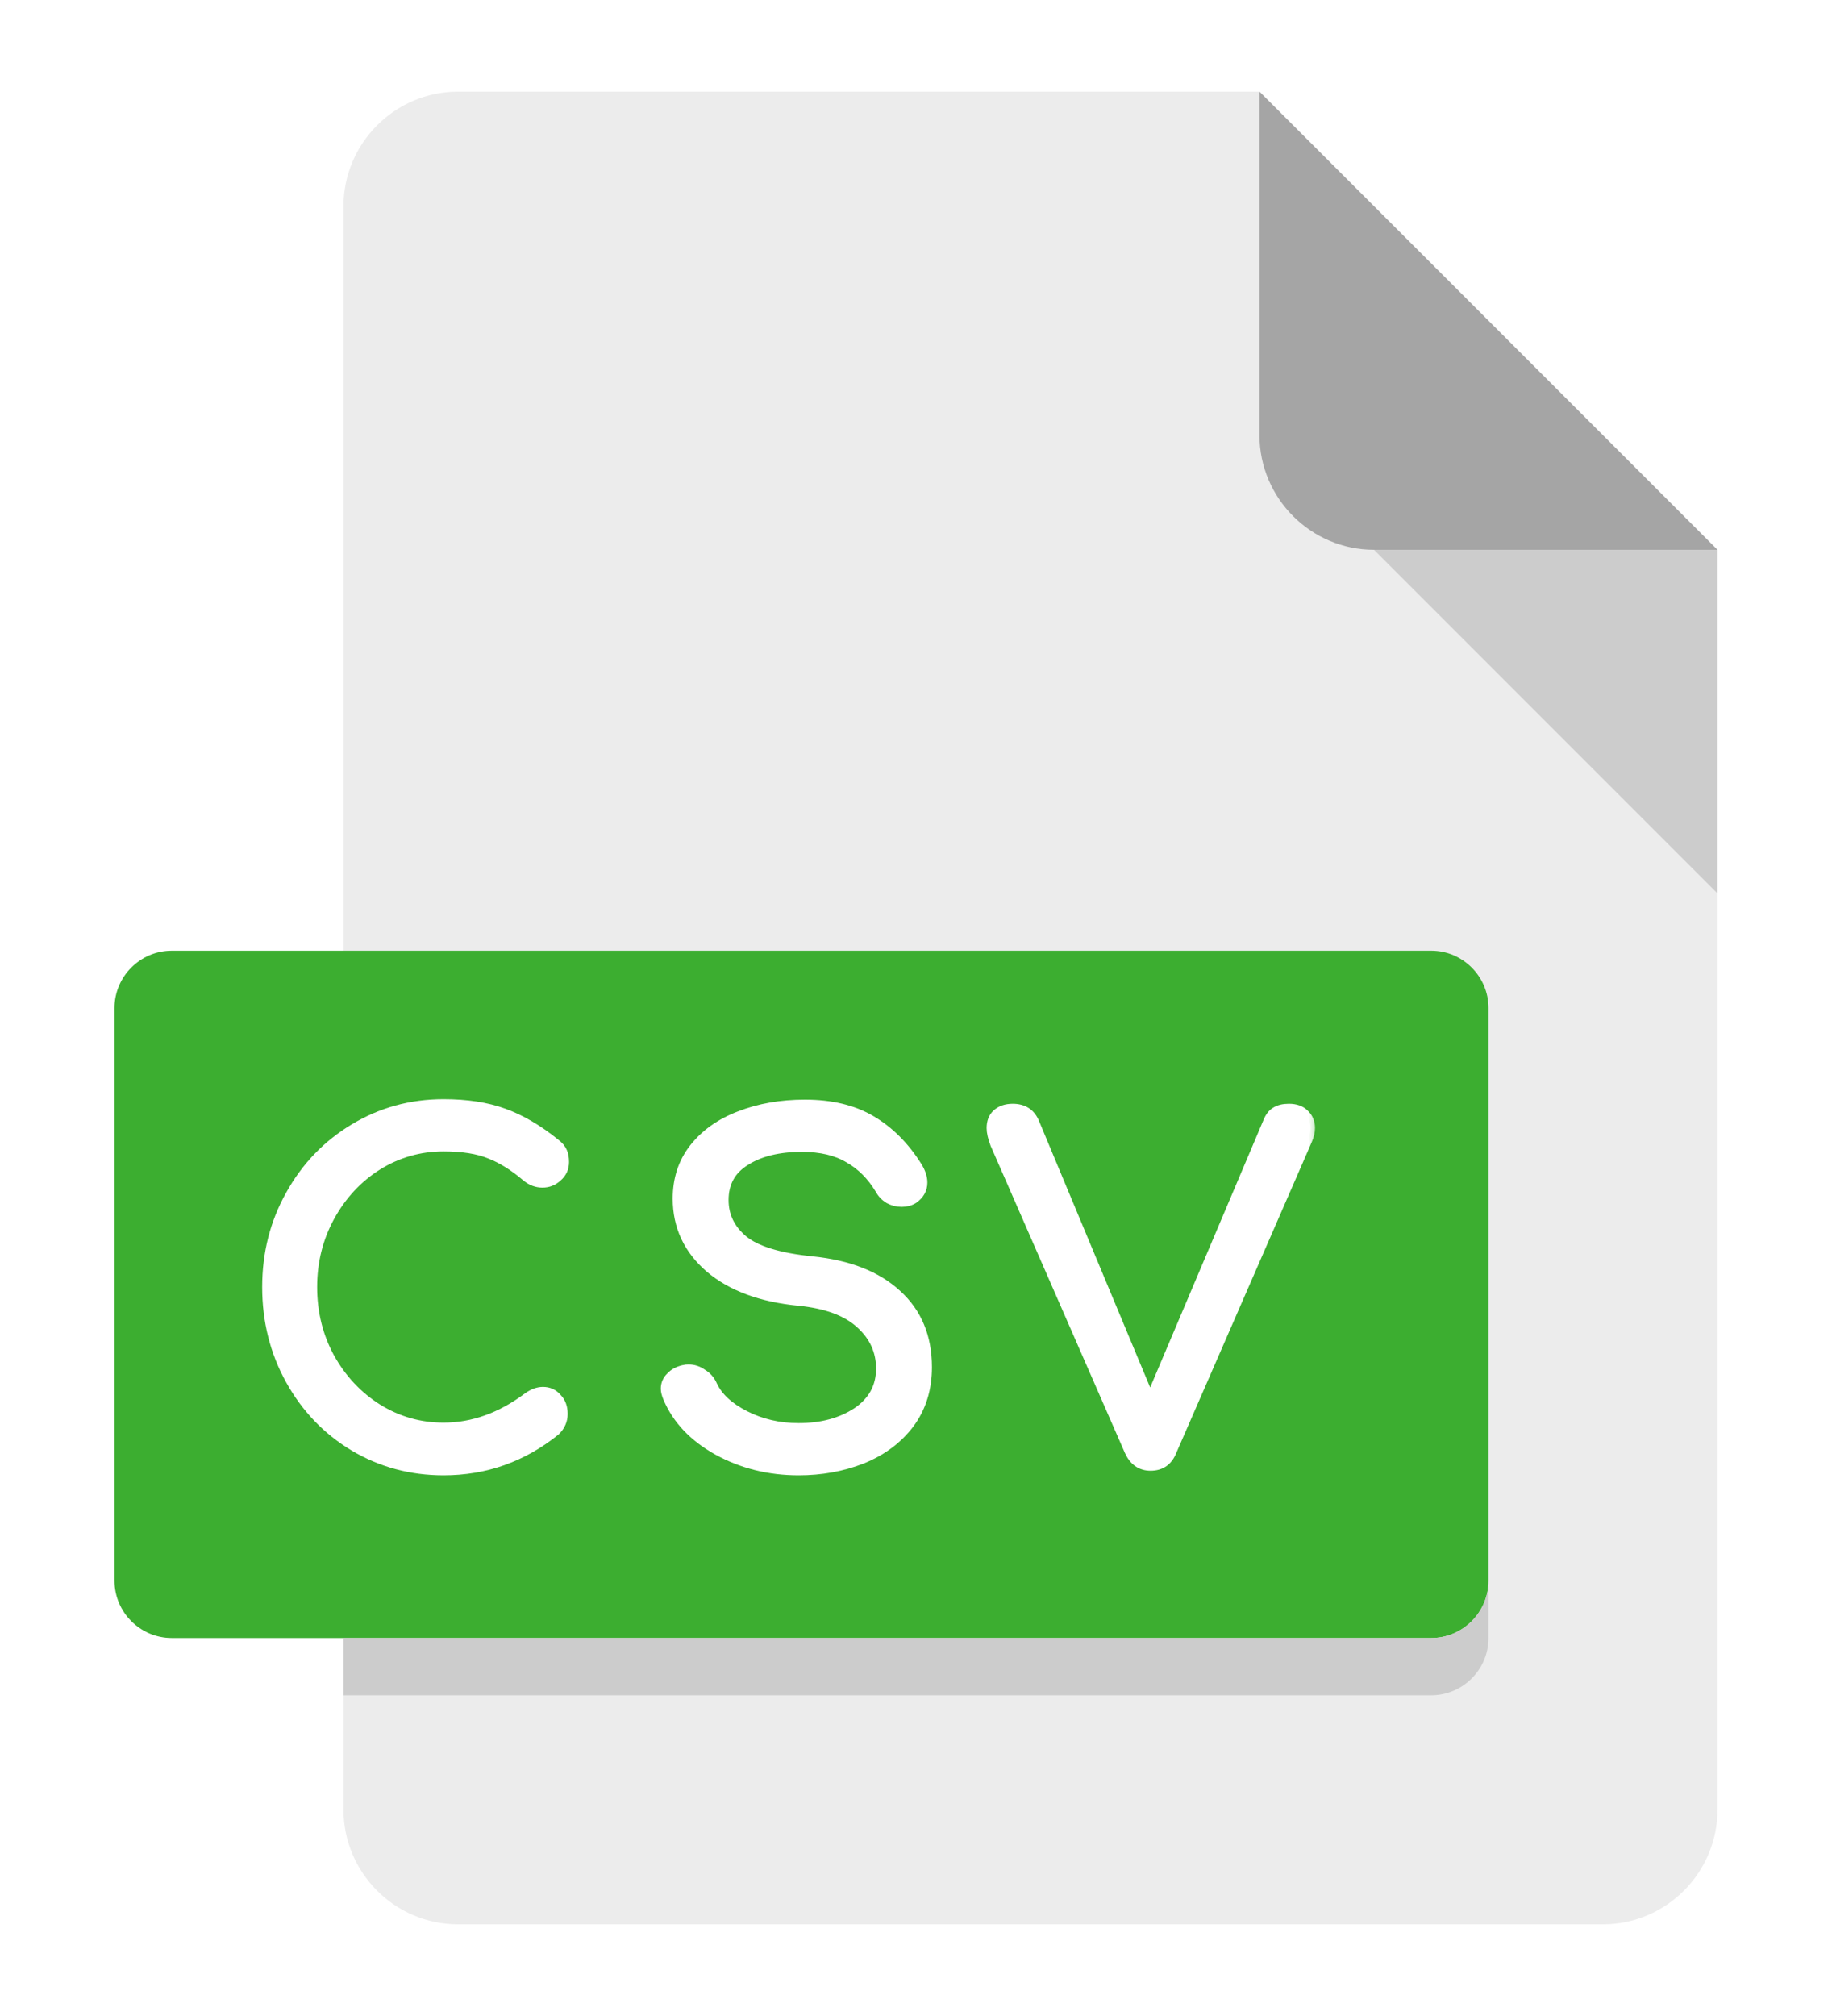
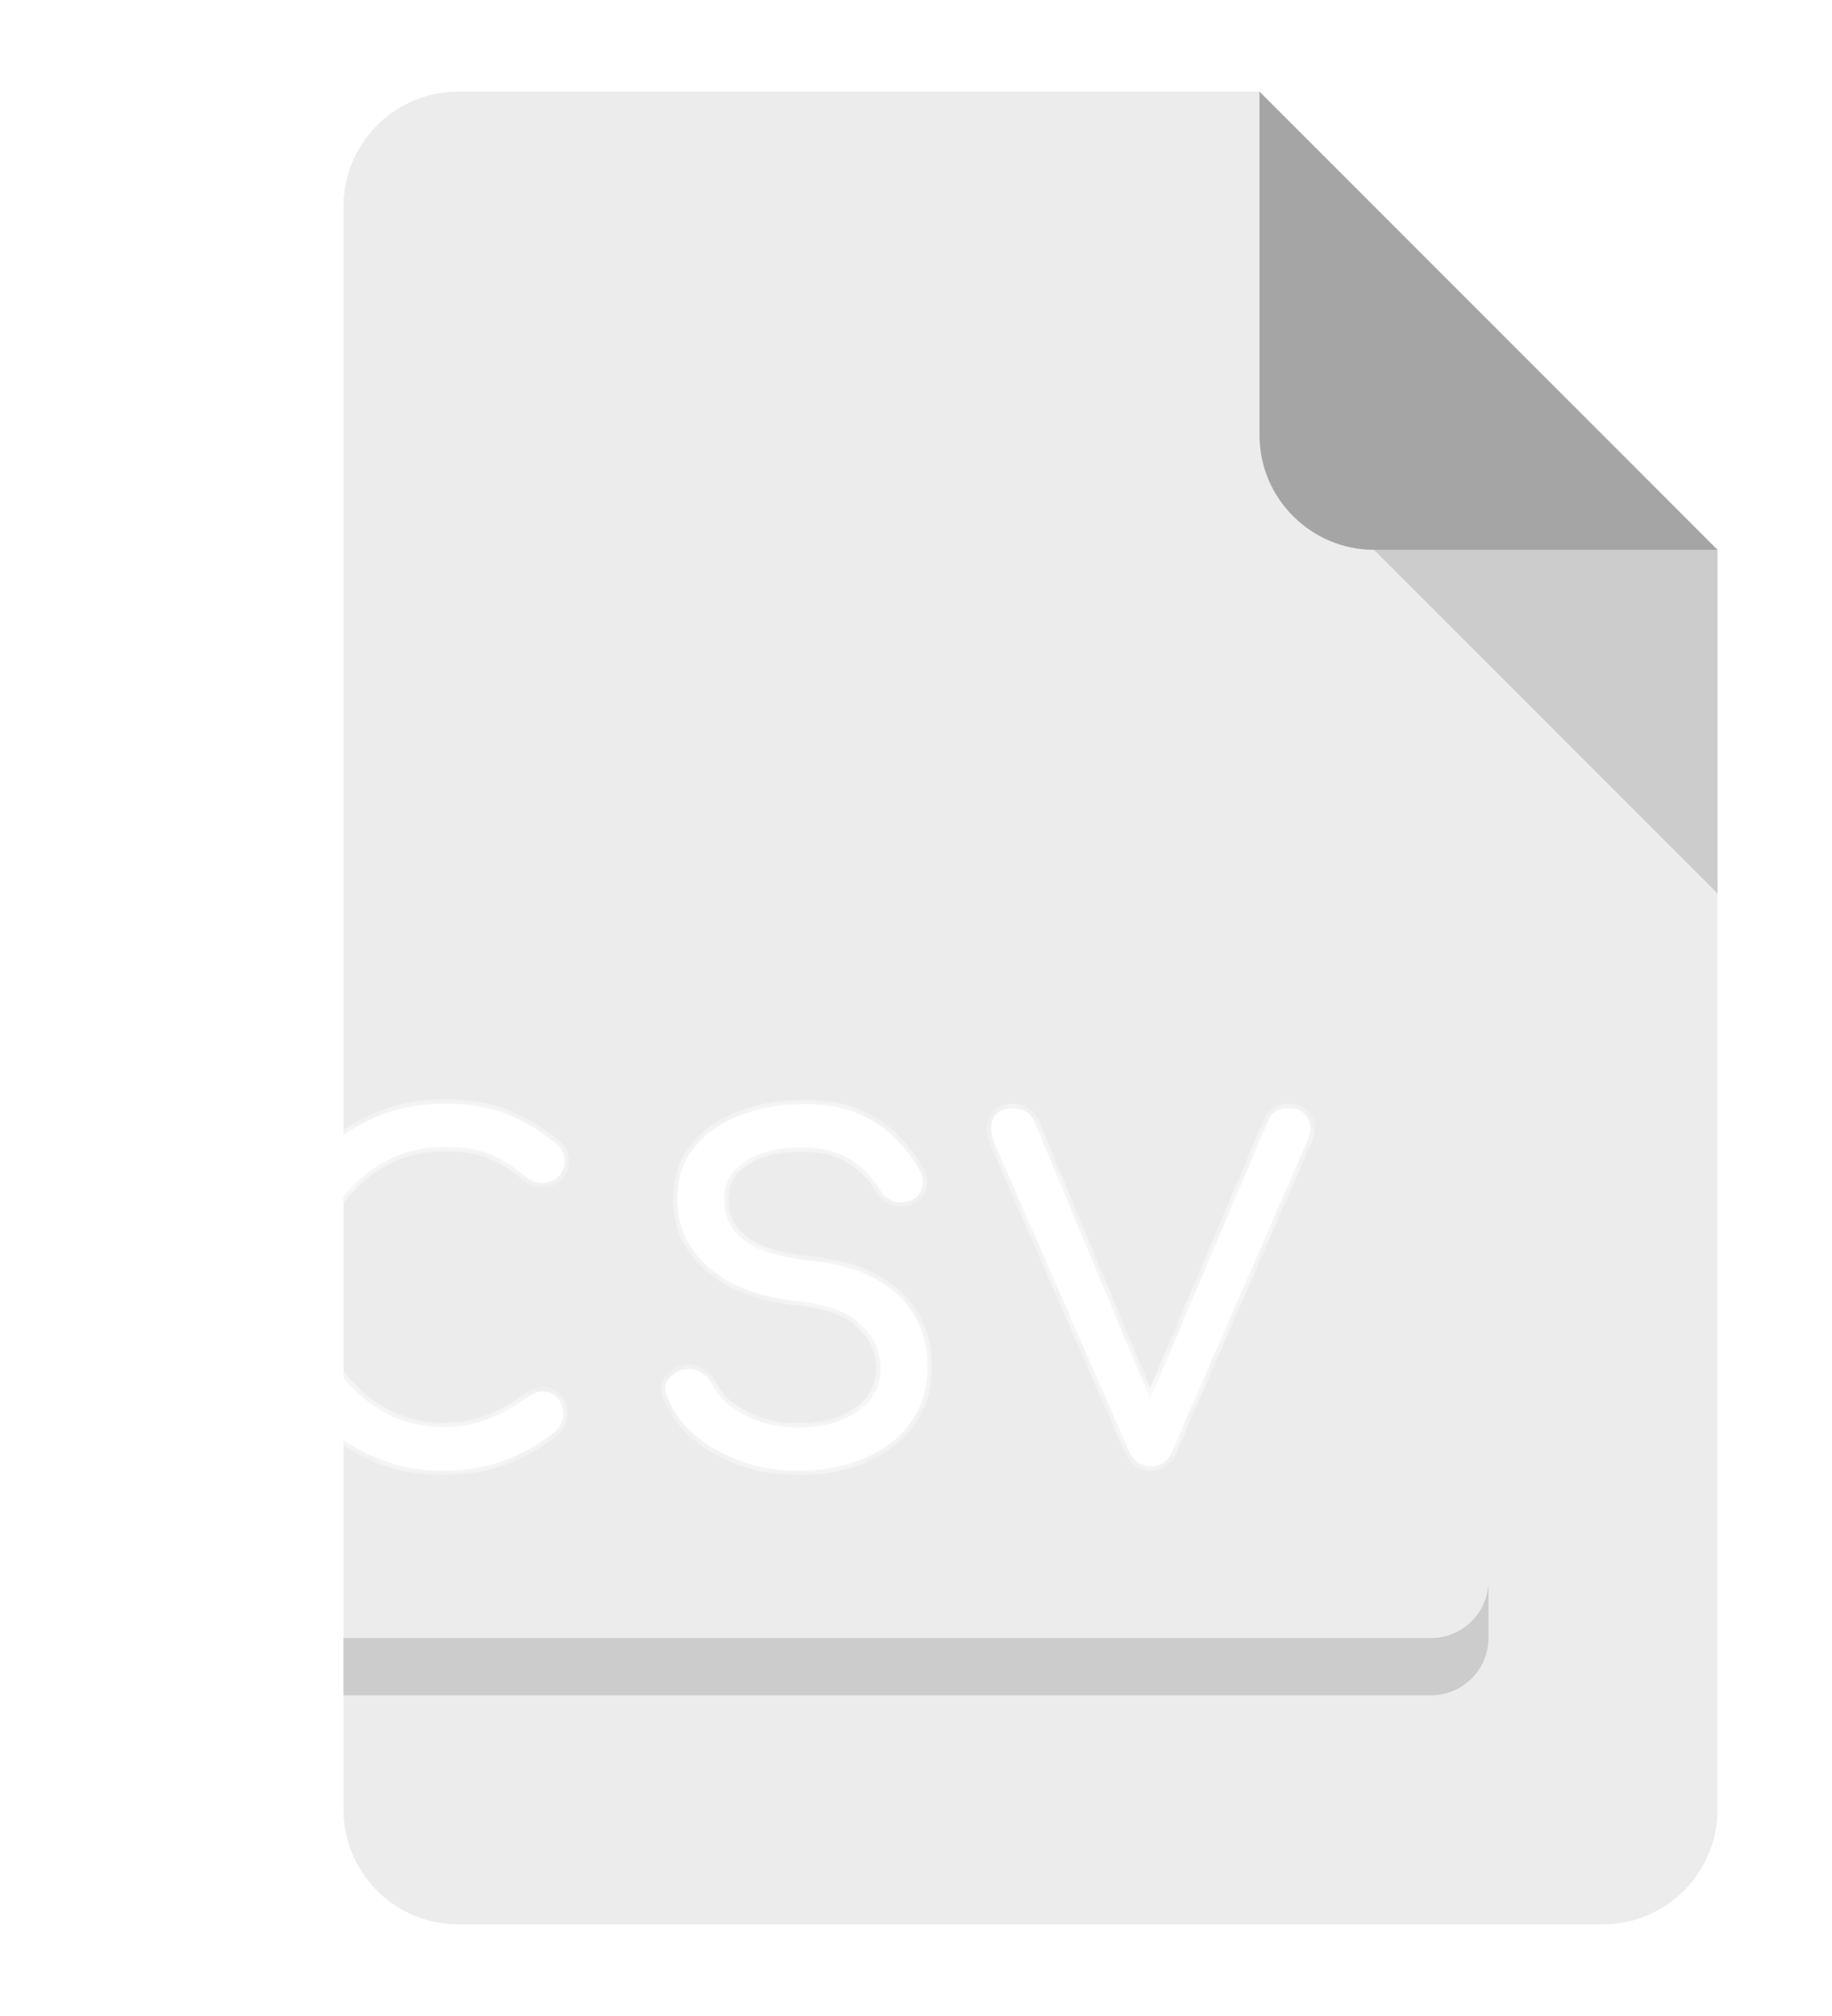
<svg xmlns="http://www.w3.org/2000/svg" width="80" height="88" viewBox="0 0 80 88" fill="none">
  <g filter="url(#filter0_d)">
    <path d="M20 3C17.25 3 15 5.25 15 8V78C15 80.75 17.25 83 20 83H70C72.75 83 75 80.75 75 78V23L55 3H20Z" fill="#ECECEC" />
    <path d="M60 23H75L55 3V18C55 20.75 57.25 23 60 23Z" fill="#A5A5A5" />
    <path d="M75 38L60 23H75V38Z" fill="#CCCCCC" />
-     <path d="M65 68C65 69.375 63.875 70.5 62.5 70.5H7.5C6.125 70.5 5 69.375 5 68V43C5 41.625 6.125 40.5 7.5 40.5H62.5C63.875 40.5 65 41.625 65 43V68Z" fill="#3CAE30" />
    <path d="M62.5 70.5H15V73H62.5C63.875 73 65 71.875 65 70.5V68C65 69.375 63.875 70.5 62.5 70.5Z" fill="#CCCCCC" />
    <mask id="path-6-outside-1" maskUnits="userSpaceOnUse" x="10.649" y="46.18" width="47" height="18" fill="black">
-       <rect fill="white" x="10.649" y="46.18" width="47" height="18" />
      <path d="M19.369 47.18C20.382 47.18 21.255 47.313 21.989 47.58C22.735 47.846 23.489 48.286 24.249 48.9C24.409 49.02 24.515 49.146 24.569 49.28C24.622 49.4 24.649 49.546 24.649 49.72C24.649 49.986 24.549 50.206 24.349 50.38C24.162 50.553 23.942 50.64 23.689 50.64C23.435 50.64 23.202 50.553 22.989 50.38C22.442 49.913 21.909 49.58 21.389 49.38C20.869 49.166 20.195 49.06 19.369 49.06C18.329 49.06 17.369 49.333 16.489 49.88C15.622 50.426 14.929 51.173 14.409 52.12C13.902 53.053 13.649 54.073 13.649 55.18C13.649 56.3 13.902 57.326 14.409 58.26C14.929 59.193 15.622 59.933 16.489 60.48C17.369 61.026 18.329 61.3 19.369 61.3C20.649 61.3 21.875 60.86 23.049 59.98C23.275 59.82 23.495 59.74 23.709 59.74C23.962 59.74 24.169 59.833 24.329 60.02C24.502 60.193 24.589 60.426 24.589 60.72C24.589 61 24.482 61.246 24.269 61.46C22.829 62.62 21.195 63.2 19.369 63.2C17.942 63.2 16.635 62.846 15.449 62.14C14.275 61.433 13.349 60.466 12.669 59.24C11.989 58.013 11.649 56.66 11.649 55.18C11.649 53.713 11.989 52.373 12.669 51.16C13.349 49.933 14.275 48.966 15.449 48.26C16.635 47.54 17.942 47.18 19.369 47.18Z" />
      <path d="M35.156 47.2C36.302 47.2 37.269 47.433 38.056 47.9C38.842 48.366 39.509 49.033 40.056 49.9C40.216 50.153 40.296 50.393 40.296 50.62C40.296 50.913 40.162 51.153 39.896 51.34C39.749 51.433 39.576 51.48 39.376 51.48C39.176 51.48 38.989 51.433 38.816 51.34C38.642 51.233 38.509 51.093 38.416 50.92C38.056 50.32 37.602 49.866 37.056 49.56C36.522 49.24 35.842 49.08 35.016 49.08C34.002 49.08 33.182 49.28 32.556 49.68C31.929 50.066 31.616 50.633 31.616 51.38C31.616 52.073 31.896 52.653 32.456 53.12C33.016 53.586 34.016 53.893 35.456 54.04C37.056 54.2 38.296 54.686 39.176 55.5C40.056 56.3 40.496 57.36 40.496 58.68C40.496 59.64 40.236 60.466 39.716 61.16C39.196 61.84 38.502 62.353 37.636 62.7C36.782 63.033 35.862 63.2 34.876 63.2C33.582 63.2 32.402 62.906 31.336 62.32C30.282 61.733 29.556 60.966 29.156 60.02C29.089 59.86 29.056 59.726 29.056 59.62C29.056 59.42 29.129 59.246 29.276 59.1C29.422 58.94 29.622 58.833 29.876 58.78C29.916 58.766 29.982 58.76 30.076 58.76C30.289 58.76 30.489 58.826 30.676 58.96C30.876 59.08 31.022 59.246 31.116 59.46C31.356 59.98 31.829 60.42 32.536 60.78C33.242 61.14 34.022 61.32 34.876 61.32C35.876 61.32 36.722 61.093 37.416 60.64C38.109 60.173 38.456 59.54 38.456 58.74C38.456 57.98 38.162 57.333 37.576 56.8C36.989 56.253 36.096 55.92 34.896 55.8C33.242 55.64 31.942 55.16 30.996 54.36C30.049 53.546 29.576 52.533 29.576 51.32C29.576 50.466 29.816 49.733 30.296 49.12C30.789 48.493 31.456 48.02 32.296 47.7C33.149 47.366 34.102 47.2 35.156 47.2Z" />
      <path d="M56.284 47.38C56.578 47.38 56.804 47.46 56.964 47.62C57.138 47.78 57.224 47.986 57.224 48.24C57.224 48.4 57.184 48.573 57.104 48.76L51.184 62.34C51.011 62.78 50.698 63 50.244 63C49.818 63 49.504 62.78 49.304 62.34L43.444 48.94C43.338 48.66 43.284 48.426 43.284 48.24C43.284 47.973 43.364 47.766 43.524 47.62C43.698 47.46 43.931 47.38 44.224 47.38C44.691 47.38 45.011 47.586 45.184 48L50.224 60.08L55.344 48C55.438 47.76 55.558 47.6 55.704 47.52C55.851 47.426 56.044 47.38 56.284 47.38Z" />
    </mask>
    <path d="M19.369 47.18C20.382 47.18 21.255 47.313 21.989 47.58C22.735 47.846 23.489 48.286 24.249 48.9C24.409 49.02 24.515 49.146 24.569 49.28C24.622 49.4 24.649 49.546 24.649 49.72C24.649 49.986 24.549 50.206 24.349 50.38C24.162 50.553 23.942 50.64 23.689 50.64C23.435 50.64 23.202 50.553 22.989 50.38C22.442 49.913 21.909 49.58 21.389 49.38C20.869 49.166 20.195 49.06 19.369 49.06C18.329 49.06 17.369 49.333 16.489 49.88C15.622 50.426 14.929 51.173 14.409 52.12C13.902 53.053 13.649 54.073 13.649 55.18C13.649 56.3 13.902 57.326 14.409 58.26C14.929 59.193 15.622 59.933 16.489 60.48C17.369 61.026 18.329 61.3 19.369 61.3C20.649 61.3 21.875 60.86 23.049 59.98C23.275 59.82 23.495 59.74 23.709 59.74C23.962 59.74 24.169 59.833 24.329 60.02C24.502 60.193 24.589 60.426 24.589 60.72C24.589 61 24.482 61.246 24.269 61.46C22.829 62.62 21.195 63.2 19.369 63.2C17.942 63.2 16.635 62.846 15.449 62.14C14.275 61.433 13.349 60.466 12.669 59.24C11.989 58.013 11.649 56.66 11.649 55.18C11.649 53.713 11.989 52.373 12.669 51.16C13.349 49.933 14.275 48.966 15.449 48.26C16.635 47.54 17.942 47.18 19.369 47.18Z" fill="white" />
    <path d="M35.156 47.2C36.302 47.2 37.269 47.433 38.056 47.9C38.842 48.366 39.509 49.033 40.056 49.9C40.216 50.153 40.296 50.393 40.296 50.62C40.296 50.913 40.162 51.153 39.896 51.34C39.749 51.433 39.576 51.48 39.376 51.48C39.176 51.48 38.989 51.433 38.816 51.34C38.642 51.233 38.509 51.093 38.416 50.92C38.056 50.32 37.602 49.866 37.056 49.56C36.522 49.24 35.842 49.08 35.016 49.08C34.002 49.08 33.182 49.28 32.556 49.68C31.929 50.066 31.616 50.633 31.616 51.38C31.616 52.073 31.896 52.653 32.456 53.12C33.016 53.586 34.016 53.893 35.456 54.04C37.056 54.2 38.296 54.686 39.176 55.5C40.056 56.3 40.496 57.36 40.496 58.68C40.496 59.64 40.236 60.466 39.716 61.16C39.196 61.84 38.502 62.353 37.636 62.7C36.782 63.033 35.862 63.2 34.876 63.2C33.582 63.2 32.402 62.906 31.336 62.32C30.282 61.733 29.556 60.966 29.156 60.02C29.089 59.86 29.056 59.726 29.056 59.62C29.056 59.42 29.129 59.246 29.276 59.1C29.422 58.94 29.622 58.833 29.876 58.78C29.916 58.766 29.982 58.76 30.076 58.76C30.289 58.76 30.489 58.826 30.676 58.96C30.876 59.08 31.022 59.246 31.116 59.46C31.356 59.98 31.829 60.42 32.536 60.78C33.242 61.14 34.022 61.32 34.876 61.32C35.876 61.32 36.722 61.093 37.416 60.64C38.109 60.173 38.456 59.54 38.456 58.74C38.456 57.98 38.162 57.333 37.576 56.8C36.989 56.253 36.096 55.92 34.896 55.8C33.242 55.64 31.942 55.16 30.996 54.36C30.049 53.546 29.576 52.533 29.576 51.32C29.576 50.466 29.816 49.733 30.296 49.12C30.789 48.493 31.456 48.02 32.296 47.7C33.149 47.366 34.102 47.2 35.156 47.2Z" fill="white" />
    <path d="M56.284 47.38C56.578 47.38 56.804 47.46 56.964 47.62C57.138 47.78 57.224 47.986 57.224 48.24C57.224 48.4 57.184 48.573 57.104 48.76L51.184 62.34C51.011 62.78 50.698 63 50.244 63C49.818 63 49.504 62.78 49.304 62.34L43.444 48.94C43.338 48.66 43.284 48.426 43.284 48.24C43.284 47.973 43.364 47.766 43.524 47.62C43.698 47.46 43.931 47.38 44.224 47.38C44.691 47.38 45.011 47.586 45.184 48L50.224 60.08L55.344 48C55.438 47.76 55.558 47.6 55.704 47.52C55.851 47.426 56.044 47.38 56.284 47.38Z" fill="white" />
    <path d="M19.369 47.18C20.382 47.18 21.255 47.313 21.989 47.58C22.735 47.846 23.489 48.286 24.249 48.9C24.409 49.02 24.515 49.146 24.569 49.28C24.622 49.4 24.649 49.546 24.649 49.72C24.649 49.986 24.549 50.206 24.349 50.38C24.162 50.553 23.942 50.64 23.689 50.64C23.435 50.64 23.202 50.553 22.989 50.38C22.442 49.913 21.909 49.58 21.389 49.38C20.869 49.166 20.195 49.06 19.369 49.06C18.329 49.06 17.369 49.333 16.489 49.88C15.622 50.426 14.929 51.173 14.409 52.12C13.902 53.053 13.649 54.073 13.649 55.18C13.649 56.3 13.902 57.326 14.409 58.26C14.929 59.193 15.622 59.933 16.489 60.48C17.369 61.026 18.329 61.3 19.369 61.3C20.649 61.3 21.875 60.86 23.049 59.98C23.275 59.82 23.495 59.74 23.709 59.74C23.962 59.74 24.169 59.833 24.329 60.02C24.502 60.193 24.589 60.426 24.589 60.72C24.589 61 24.482 61.246 24.269 61.46C22.829 62.62 21.195 63.2 19.369 63.2C17.942 63.2 16.635 62.846 15.449 62.14C14.275 61.433 13.349 60.466 12.669 59.24C11.989 58.013 11.649 56.66 11.649 55.18C11.649 53.713 11.989 52.373 12.669 51.16C13.349 49.933 14.275 48.966 15.449 48.26C16.635 47.54 17.942 47.18 19.369 47.18Z" stroke="white" stroke-width="0.4" mask="url(#path-6-outside-1)" />
    <path d="M35.156 47.2C36.302 47.2 37.269 47.433 38.056 47.9C38.842 48.366 39.509 49.033 40.056 49.9C40.216 50.153 40.296 50.393 40.296 50.62C40.296 50.913 40.162 51.153 39.896 51.34C39.749 51.433 39.576 51.48 39.376 51.48C39.176 51.48 38.989 51.433 38.816 51.34C38.642 51.233 38.509 51.093 38.416 50.92C38.056 50.32 37.602 49.866 37.056 49.56C36.522 49.24 35.842 49.08 35.016 49.08C34.002 49.08 33.182 49.28 32.556 49.68C31.929 50.066 31.616 50.633 31.616 51.38C31.616 52.073 31.896 52.653 32.456 53.12C33.016 53.586 34.016 53.893 35.456 54.04C37.056 54.2 38.296 54.686 39.176 55.5C40.056 56.3 40.496 57.36 40.496 58.68C40.496 59.64 40.236 60.466 39.716 61.16C39.196 61.84 38.502 62.353 37.636 62.7C36.782 63.033 35.862 63.2 34.876 63.2C33.582 63.2 32.402 62.906 31.336 62.32C30.282 61.733 29.556 60.966 29.156 60.02C29.089 59.86 29.056 59.726 29.056 59.62C29.056 59.42 29.129 59.246 29.276 59.1C29.422 58.94 29.622 58.833 29.876 58.78C29.916 58.766 29.982 58.76 30.076 58.76C30.289 58.76 30.489 58.826 30.676 58.96C30.876 59.08 31.022 59.246 31.116 59.46C31.356 59.98 31.829 60.42 32.536 60.78C33.242 61.14 34.022 61.32 34.876 61.32C35.876 61.32 36.722 61.093 37.416 60.64C38.109 60.173 38.456 59.54 38.456 58.74C38.456 57.98 38.162 57.333 37.576 56.8C36.989 56.253 36.096 55.92 34.896 55.8C33.242 55.64 31.942 55.16 30.996 54.36C30.049 53.546 29.576 52.533 29.576 51.32C29.576 50.466 29.816 49.733 30.296 49.12C30.789 48.493 31.456 48.02 32.296 47.7C33.149 47.366 34.102 47.2 35.156 47.2Z" stroke="white" stroke-width="0.4" mask="url(#path-6-outside-1)" />
    <path d="M56.284 47.38C56.578 47.38 56.804 47.46 56.964 47.62C57.138 47.78 57.224 47.986 57.224 48.24C57.224 48.4 57.184 48.573 57.104 48.76L51.184 62.34C51.011 62.78 50.698 63 50.244 63C49.818 63 49.504 62.78 49.304 62.34L43.444 48.94C43.338 48.66 43.284 48.426 43.284 48.24C43.284 47.973 43.364 47.766 43.524 47.62C43.698 47.46 43.931 47.38 44.224 47.38C44.691 47.38 45.011 47.586 45.184 48L50.224 60.08L55.344 48C55.438 47.76 55.558 47.6 55.704 47.52C55.851 47.426 56.044 47.38 56.284 47.38Z" stroke="white" stroke-width="0.4" mask="url(#path-6-outside-1)" />
  </g>
  <defs>
    <filter id="filter0_d" x="-4" y="0" width="88" height="88" filterUnits="userSpaceOnUse" color-interpolation-filters="sRGB">
      <feFlood flood-opacity="0" result="BackgroundImageFix" />
      <feColorMatrix in="SourceAlpha" type="matrix" values="0 0 0 0 0 0 0 0 0 0 0 0 0 0 0 0 0 0 127 0" />
      <feOffset dy="1" />
      <feGaussianBlur stdDeviation="2" />
      <feColorMatrix type="matrix" values="0 0 0 0 0 0 0 0 0 0 0 0 0 0 0 0 0 0 0.4 0" />
      <feBlend mode="normal" in2="BackgroundImageFix" result="effect1_dropShadow" />
      <feBlend mode="normal" in="SourceGraphic" in2="effect1_dropShadow" result="shape" />
    </filter>
  </defs>
</svg>